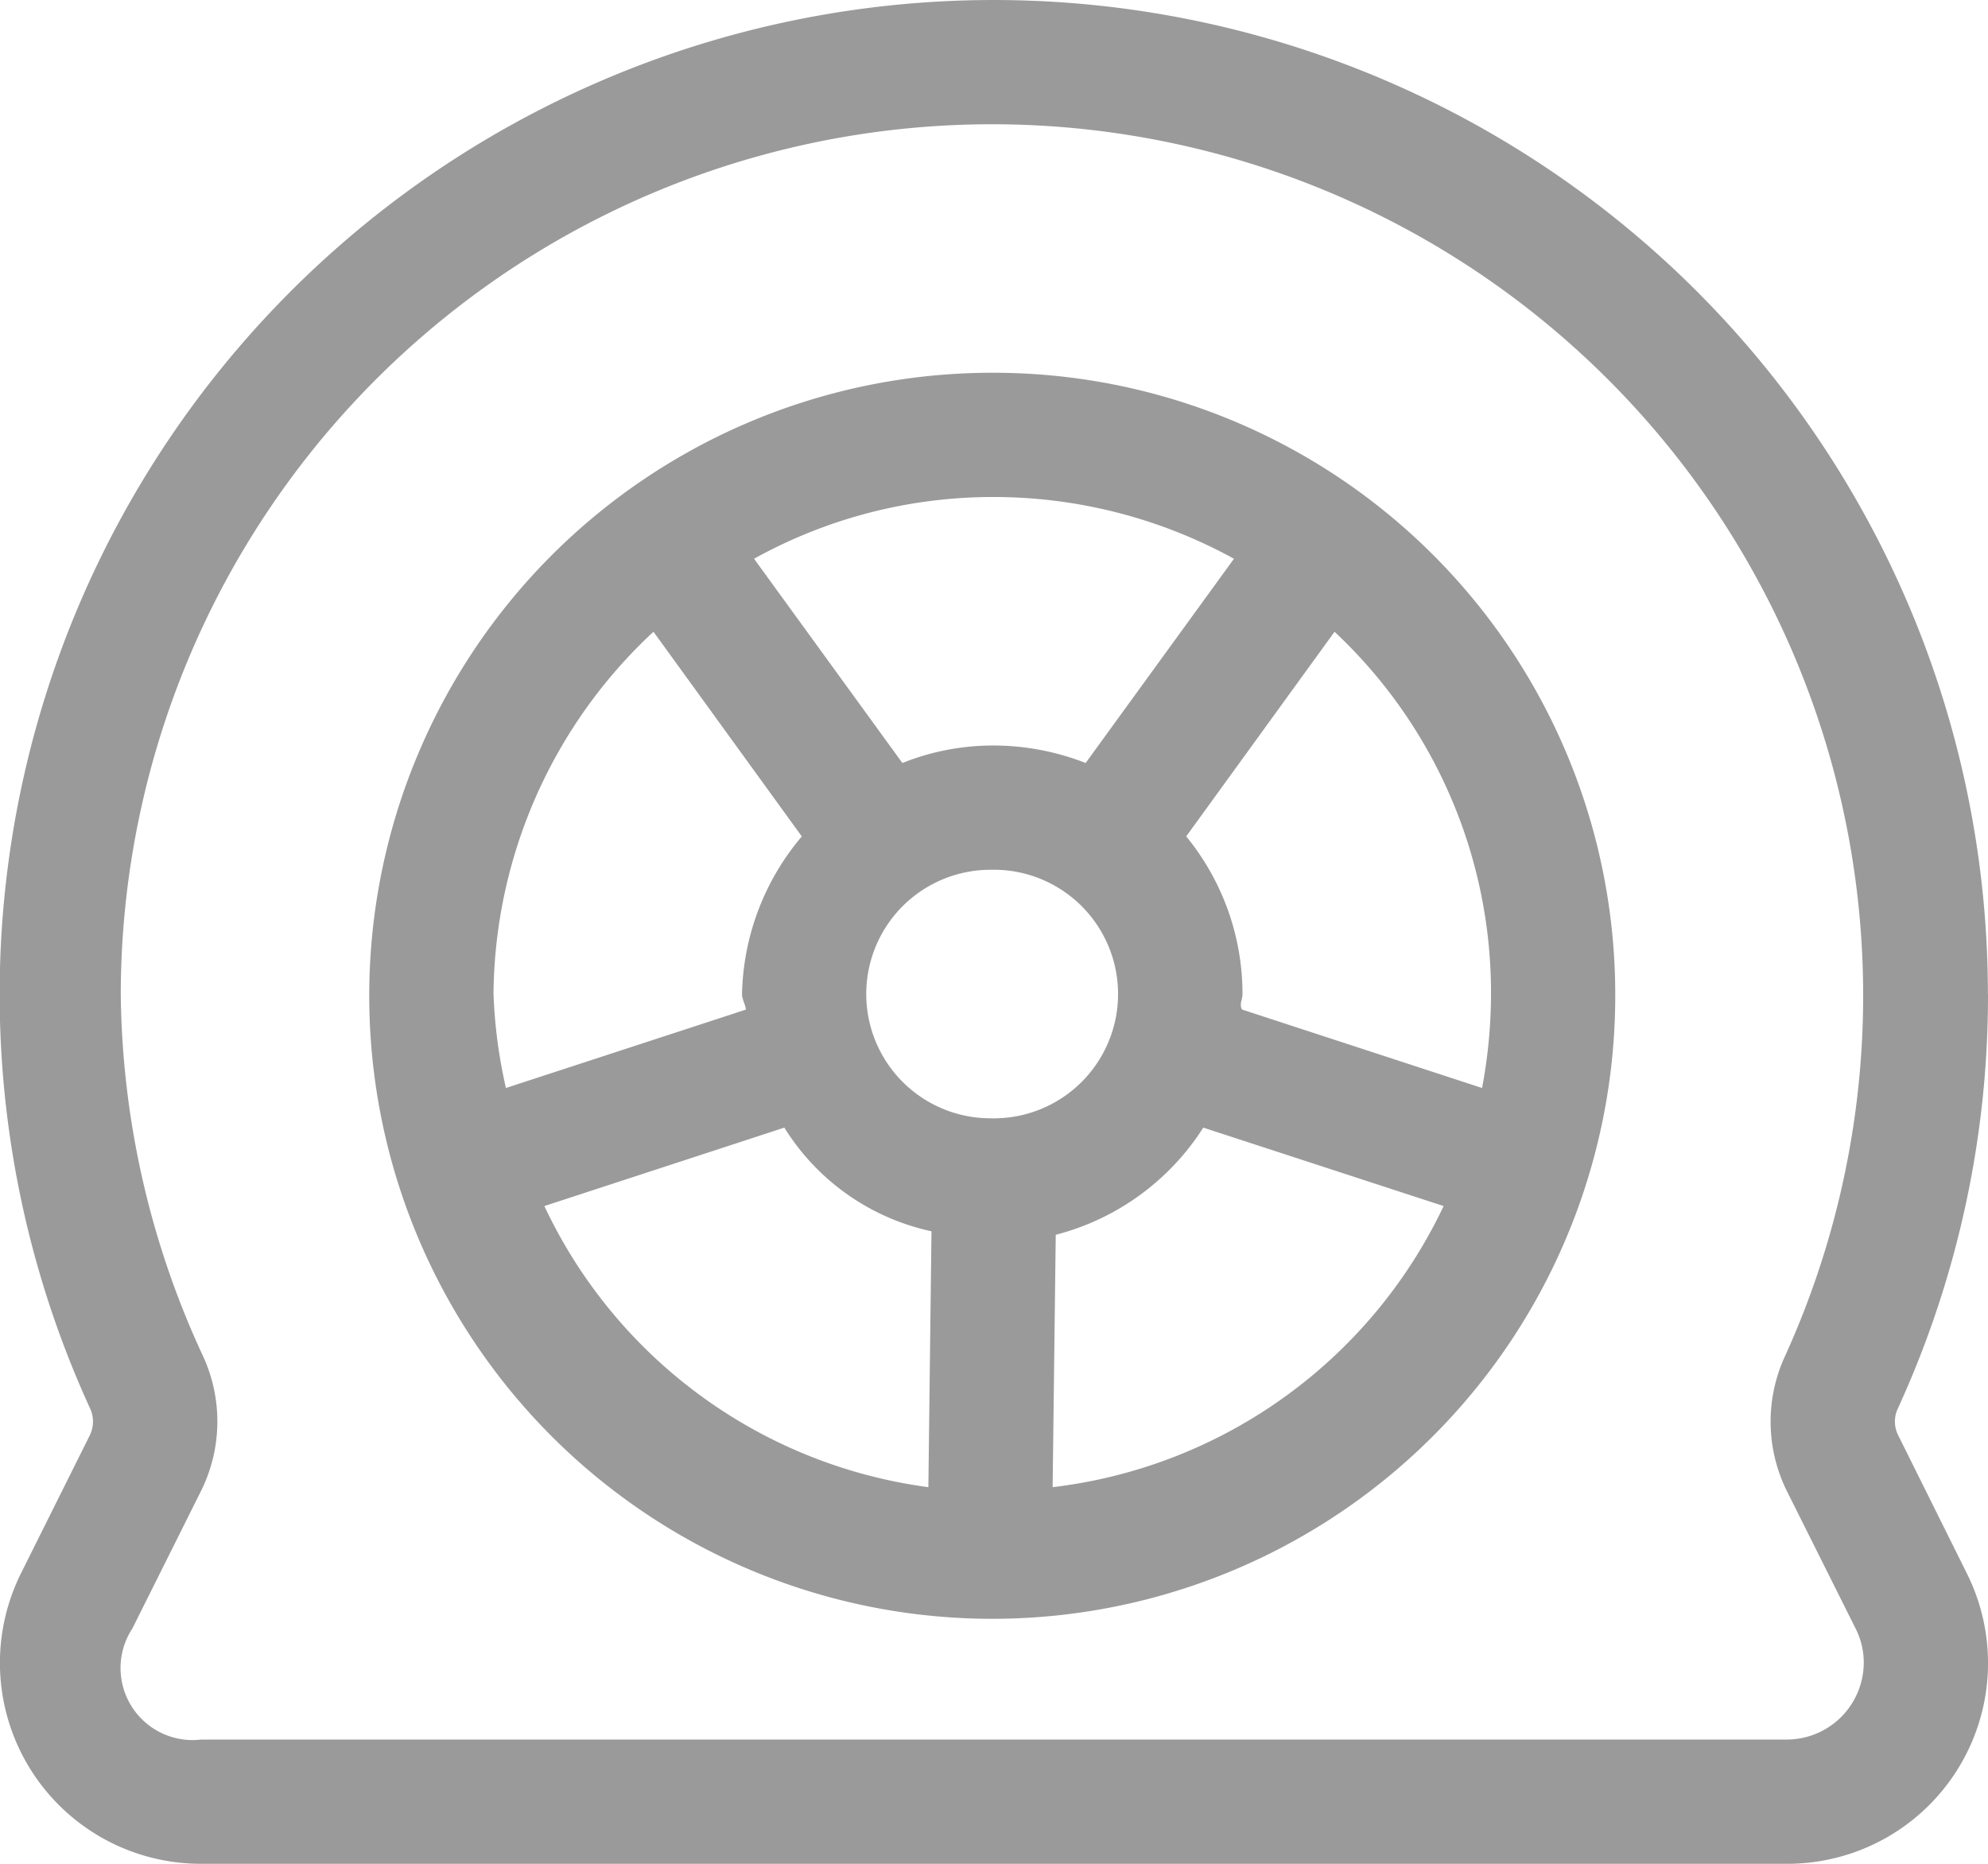
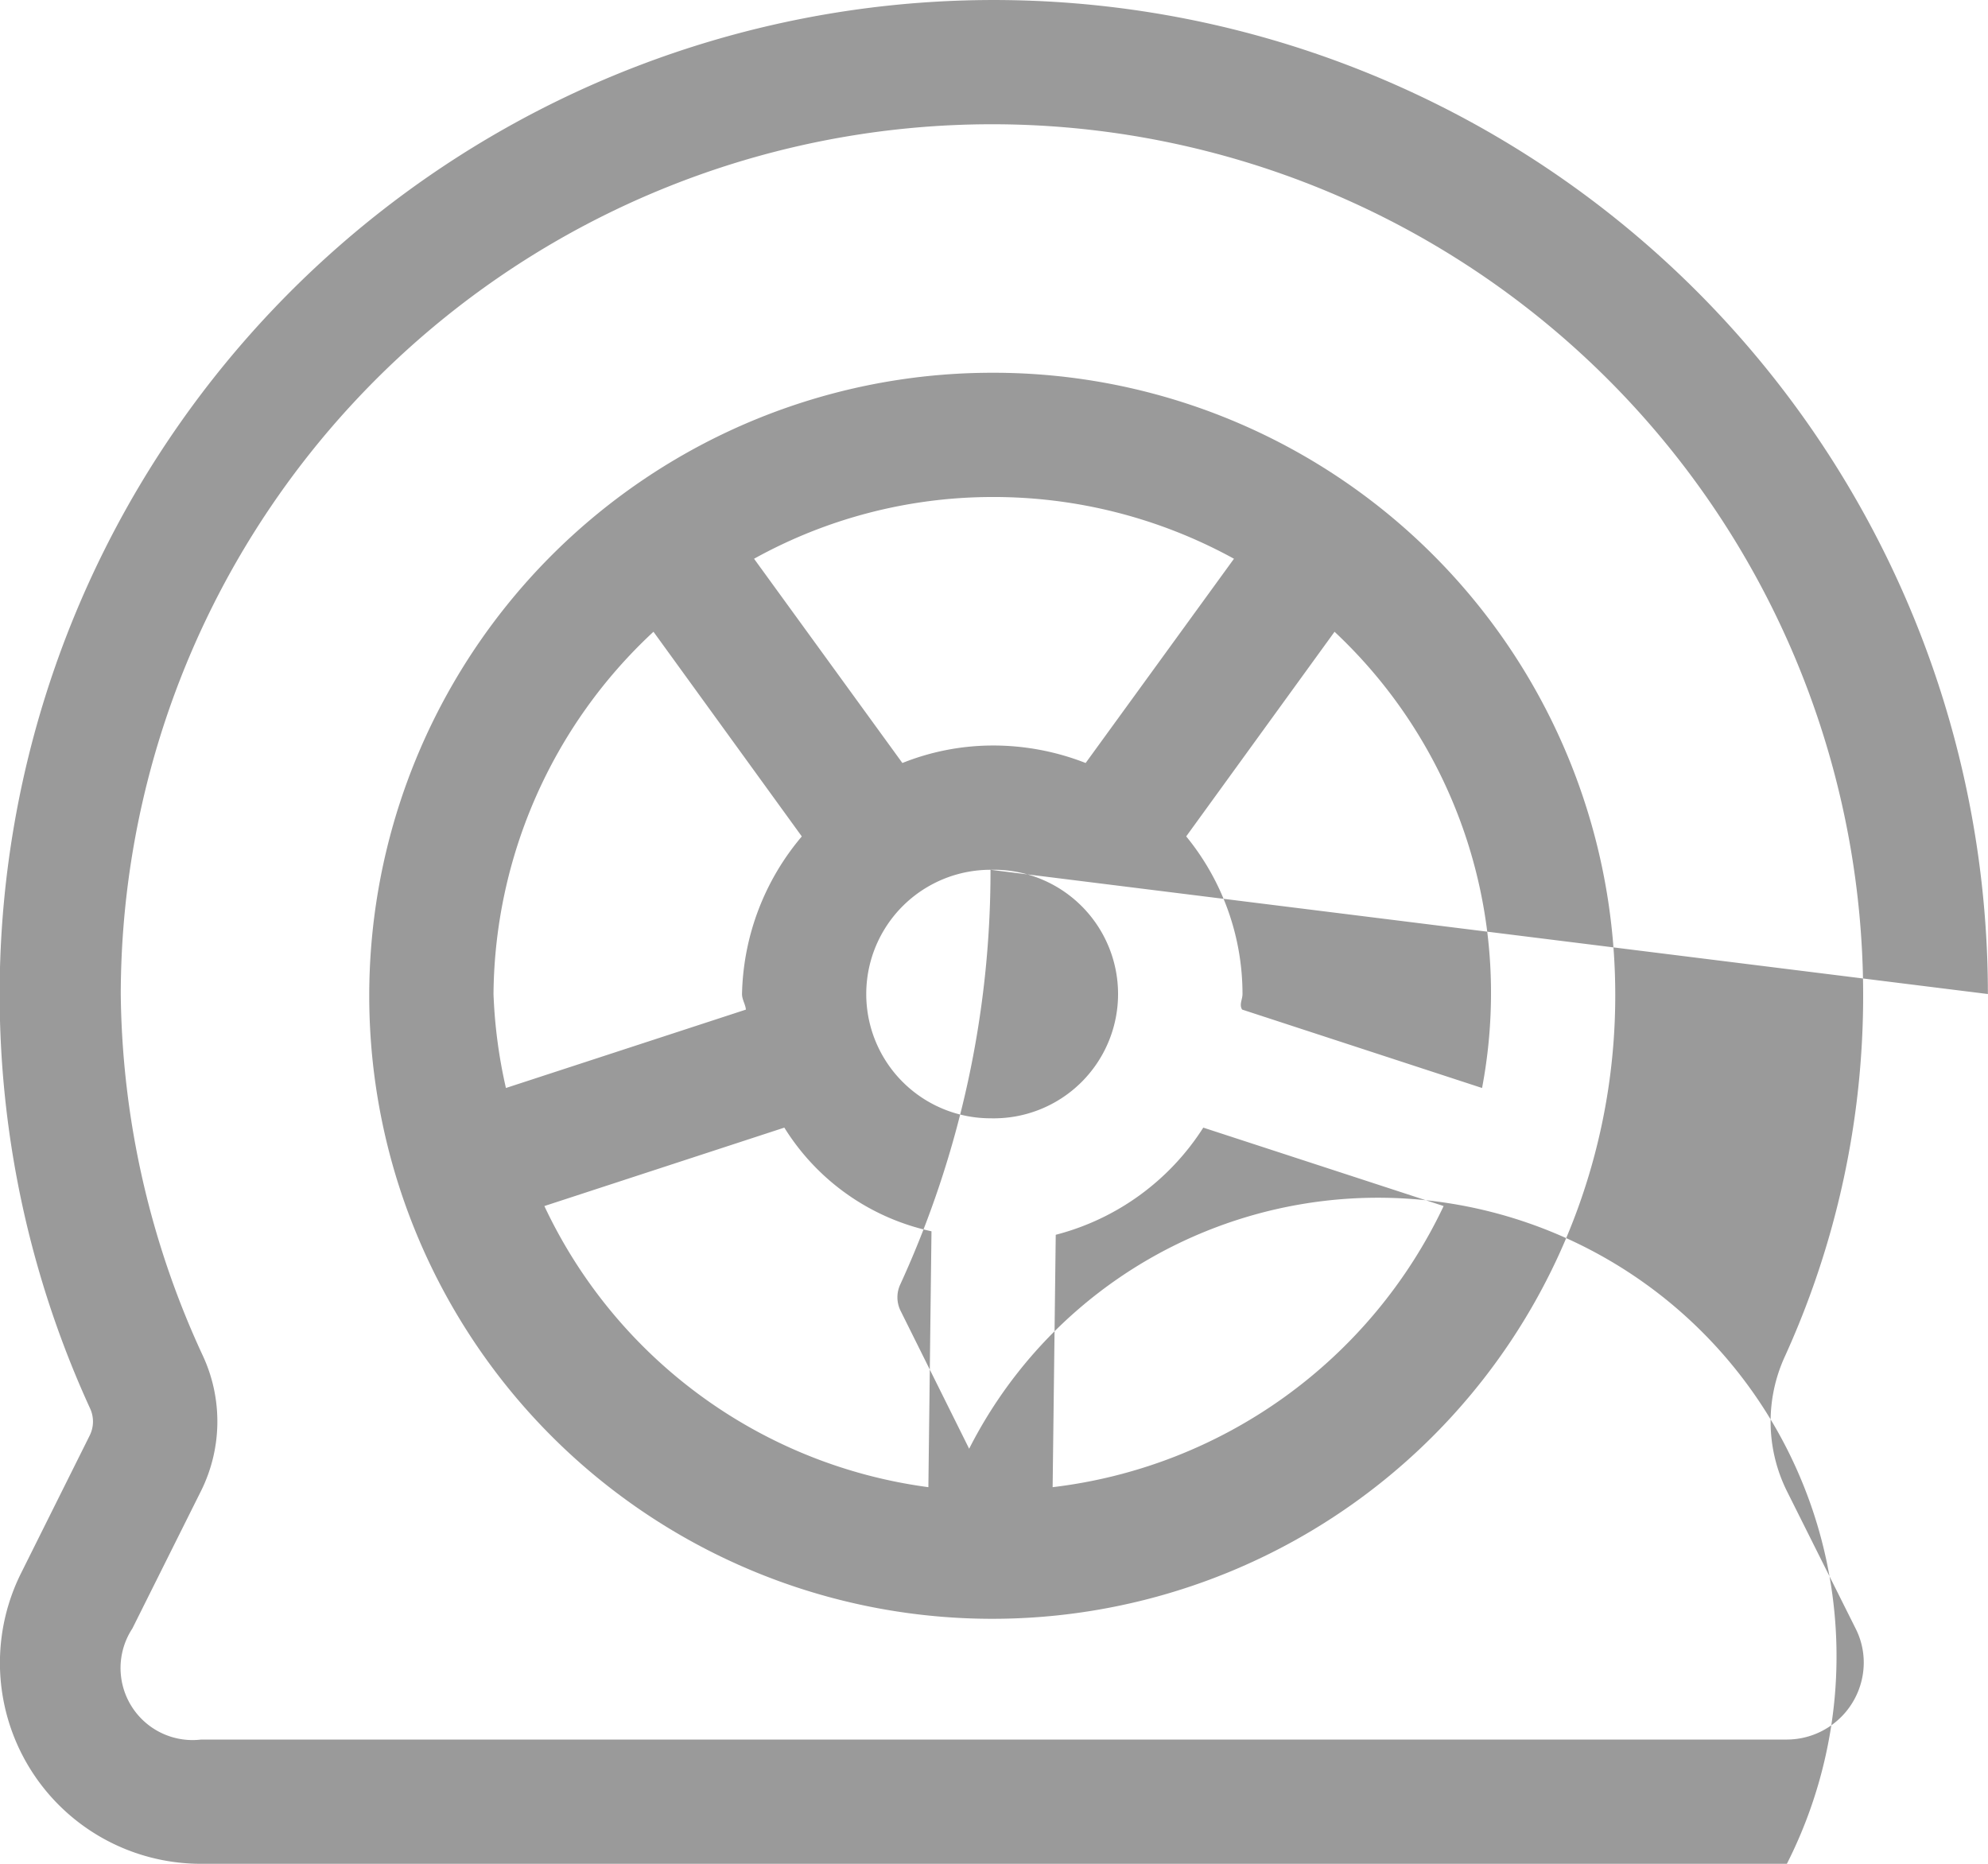
<svg xmlns="http://www.w3.org/2000/svg" width="162.453" height="152.3" viewBox="0 0 162.453 152.3">
-   <path id="tire-flat" d="M131.993,113.227A50.91,50.91,0,1,1,80.941,62.46,50.815,50.815,0,0,1,131.993,113.227Zm-22.94-29.6L96.933,100.345a20.33,20.33,0,0,1,4.6,12.882c0,.444-.286.857-.032,1.269l19.609,6.409a41.72,41.72,0,0,0,.73-7.964,40.4,40.4,0,0,0-12.787-29.318ZM86.272,132.9l-.254,20.624a40.649,40.649,0,0,0,31.951-22.972l-19.64-6.409A20.319,20.319,0,0,1,86.272,132.9Zm-22.179-8.757-19.609,6.409a40.587,40.587,0,0,0,31.38,22.972l.254-20.91a18.836,18.836,0,0,1-12.025-8.472ZM40.328,113.227a41.027,41.027,0,0,0,1.015,7.678L60.952,114.5c-.032-.412-.317-.825-.317-1.269a20.58,20.58,0,0,1,4.886-12.882L53.4,83.623a40.815,40.815,0,0,0-13.072,29.6ZM88.715,94.348l12.121-16.69a40.786,40.786,0,0,0-19.894-5.045,40.228,40.228,0,0,0-19.323,5.045l12.121,16.69a19.942,19.942,0,0,1,7.2-1.428A20.694,20.694,0,0,1,88.715,94.348Zm-7.774,8.726a10.153,10.153,0,1,0,0,20.307,10.157,10.157,0,1,0,0-20.307Zm81.512,10.153a80.985,80.985,0,0,1-7.361,33.855,2.487,2.487,0,0,0,.032,2.221l5.584,11.232A16.4,16.4,0,0,1,146.018,184.3H16.429a16.42,16.42,0,0,1-14.7-23.765l5.6-11.232a2.55,2.55,0,0,0,.029-2.221,81.236,81.236,0,1,1,155.086-33.855ZM16.429,174.147H146.018a6.3,6.3,0,0,0,6.282-6.282,6.133,6.133,0,0,0-.666-2.792l-5.616-11.232a12.759,12.759,0,0,1-.159-11.01,71.192,71.192,0,1,0-135.991-29.6,71.807,71.807,0,0,0,6.73,29.6,12.749,12.749,0,0,1-.175,11.01l-5.607,11.232a5.886,5.886,0,0,0,5.613,9.075ZM1.852,160.6l8.964,4.474Z" transform="translate(0 -32)" fill="#333" opacity="0.495" />
+   <path id="tire-flat" d="M131.993,113.227A50.91,50.91,0,1,1,80.941,62.46,50.815,50.815,0,0,1,131.993,113.227Zm-22.94-29.6L96.933,100.345a20.33,20.33,0,0,1,4.6,12.882c0,.444-.286.857-.032,1.269l19.609,6.409a41.72,41.72,0,0,0,.73-7.964,40.4,40.4,0,0,0-12.787-29.318ZM86.272,132.9l-.254,20.624a40.649,40.649,0,0,0,31.951-22.972l-19.64-6.409A20.319,20.319,0,0,1,86.272,132.9Zm-22.179-8.757-19.609,6.409a40.587,40.587,0,0,0,31.38,22.972l.254-20.91a18.836,18.836,0,0,1-12.025-8.472ZM40.328,113.227a41.027,41.027,0,0,0,1.015,7.678L60.952,114.5c-.032-.412-.317-.825-.317-1.269a20.58,20.58,0,0,1,4.886-12.882L53.4,83.623a40.815,40.815,0,0,0-13.072,29.6ZM88.715,94.348l12.121-16.69a40.786,40.786,0,0,0-19.894-5.045,40.228,40.228,0,0,0-19.323,5.045l12.121,16.69a19.942,19.942,0,0,1,7.2-1.428A20.694,20.694,0,0,1,88.715,94.348Zm-7.774,8.726a10.153,10.153,0,1,0,0,20.307,10.157,10.157,0,1,0,0-20.307Za80.985,80.985,0,0,1-7.361,33.855,2.487,2.487,0,0,0,.032,2.221l5.584,11.232A16.4,16.4,0,0,1,146.018,184.3H16.429a16.42,16.42,0,0,1-14.7-23.765l5.6-11.232a2.55,2.55,0,0,0,.029-2.221,81.236,81.236,0,1,1,155.086-33.855ZM16.429,174.147H146.018a6.3,6.3,0,0,0,6.282-6.282,6.133,6.133,0,0,0-.666-2.792l-5.616-11.232a12.759,12.759,0,0,1-.159-11.01,71.192,71.192,0,1,0-135.991-29.6,71.807,71.807,0,0,0,6.73,29.6,12.749,12.749,0,0,1-.175,11.01l-5.607,11.232a5.886,5.886,0,0,0,5.613,9.075ZM1.852,160.6l8.964,4.474Z" transform="translate(0 -32)" fill="#333" opacity="0.495" />
</svg>